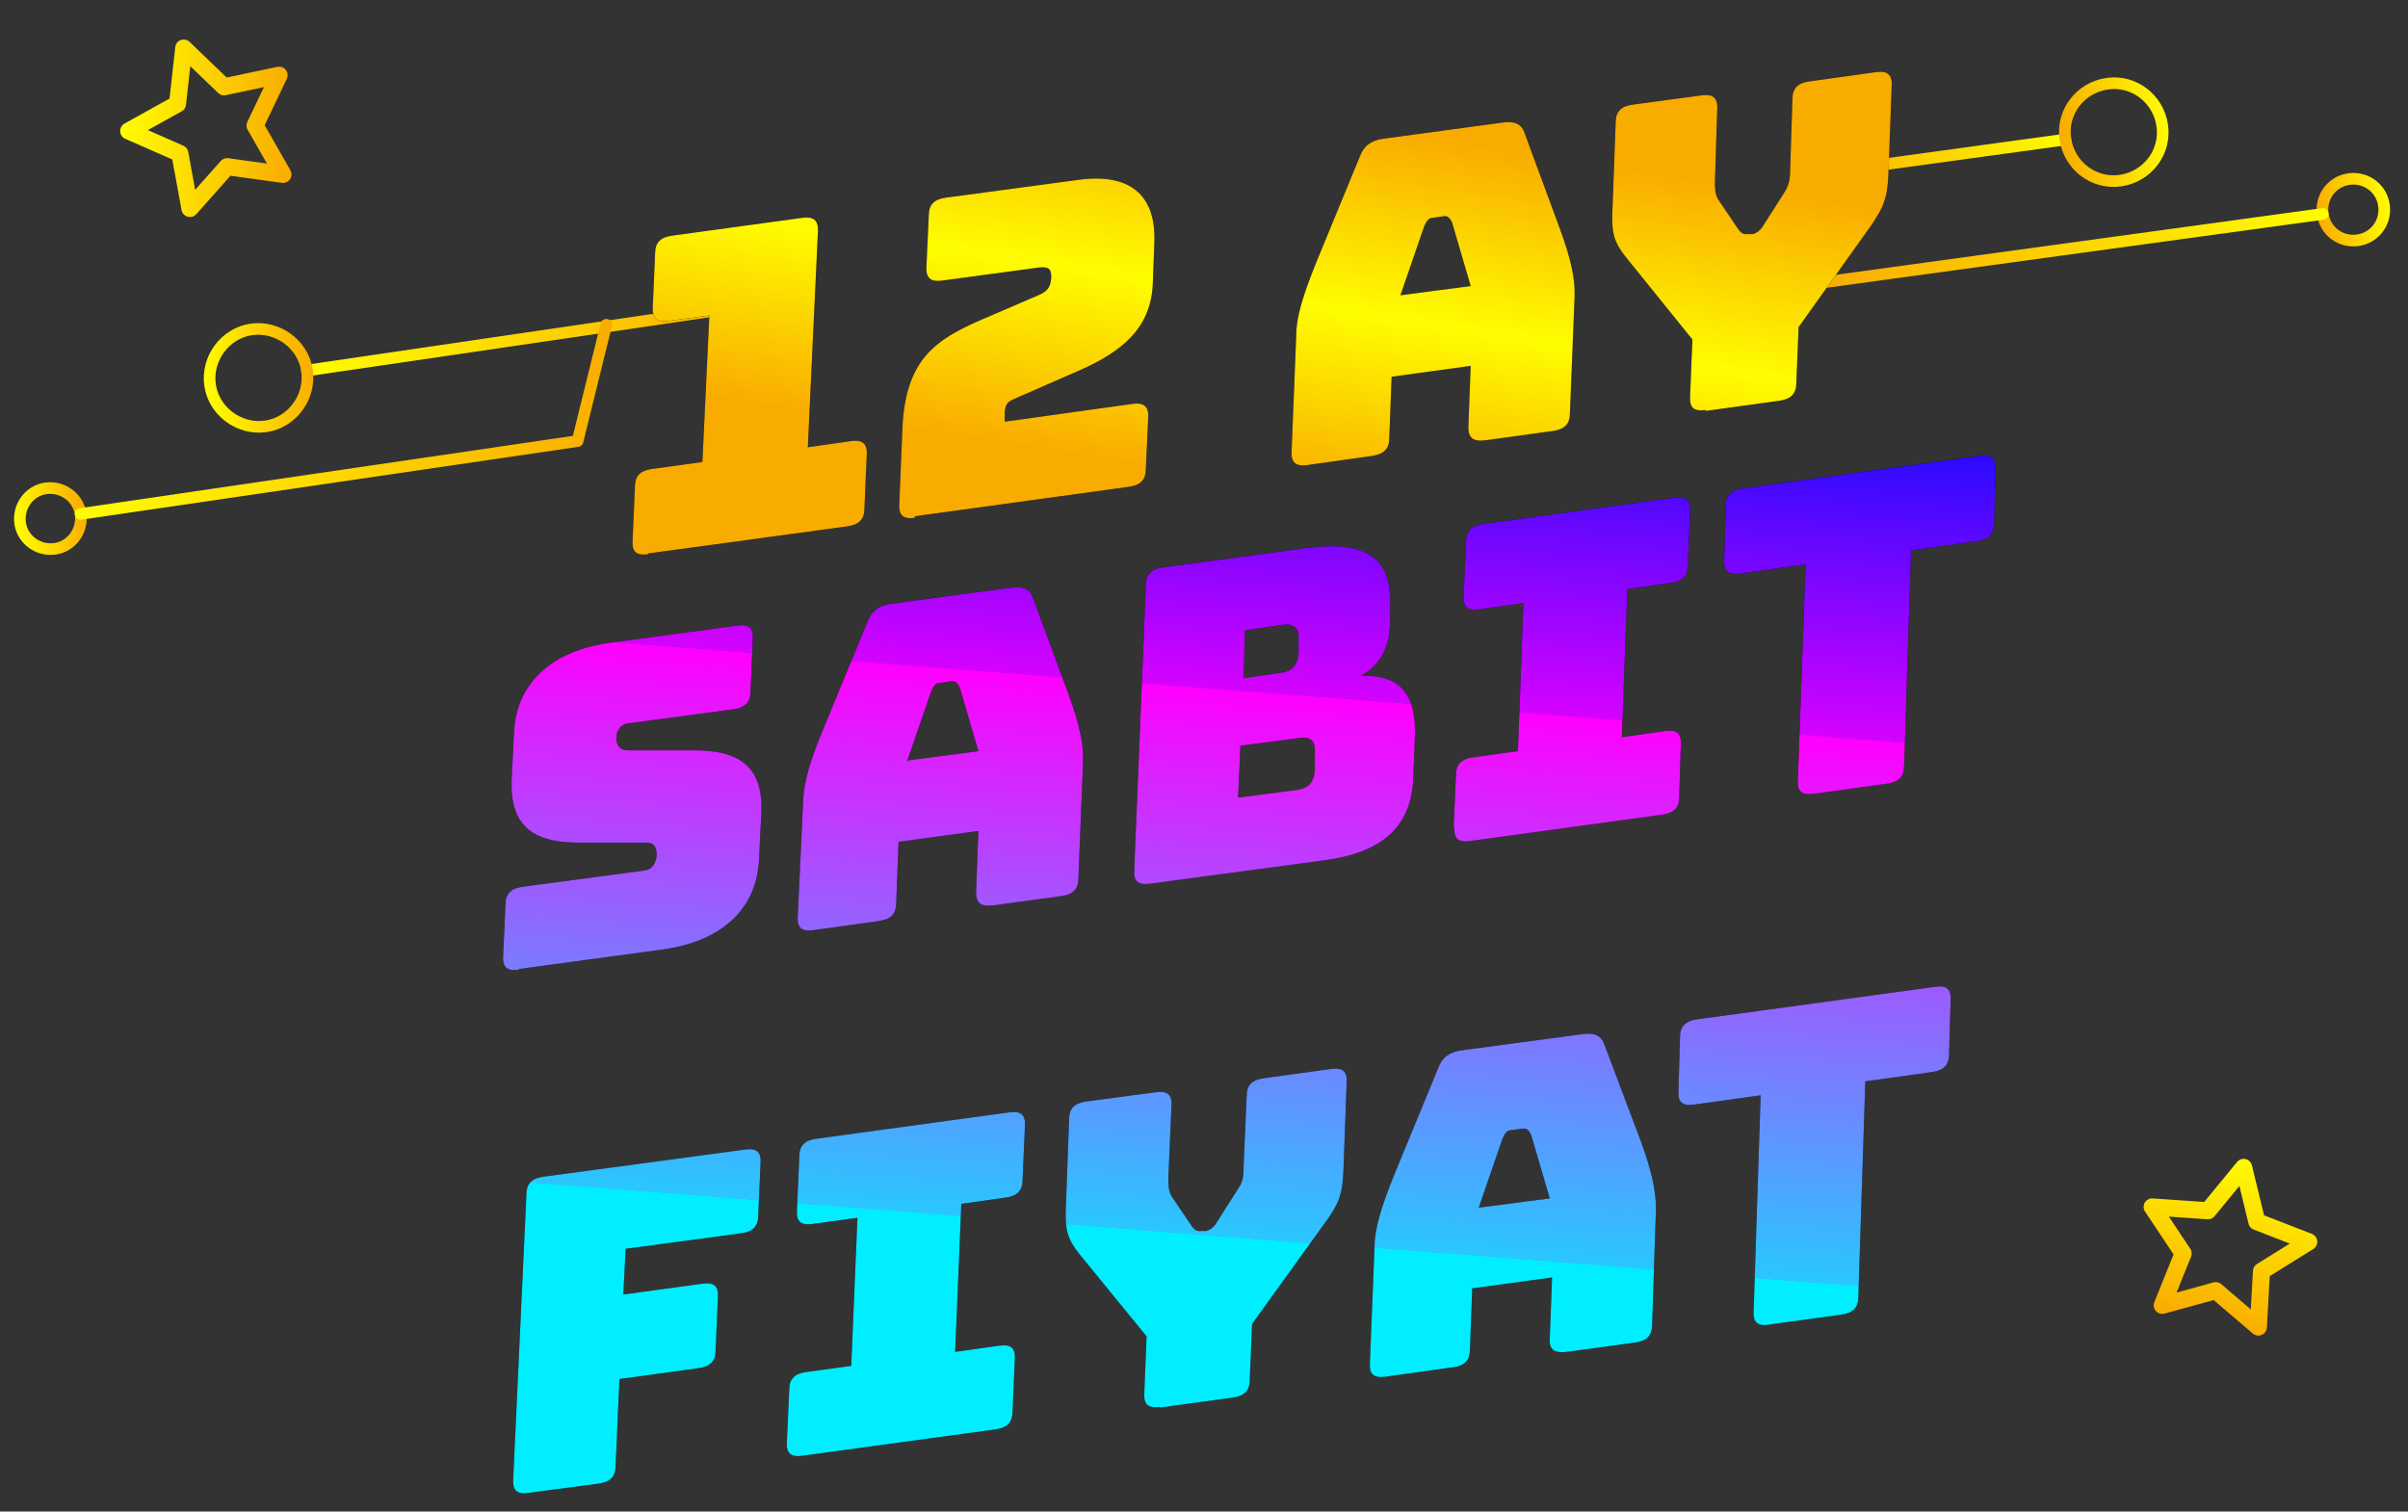
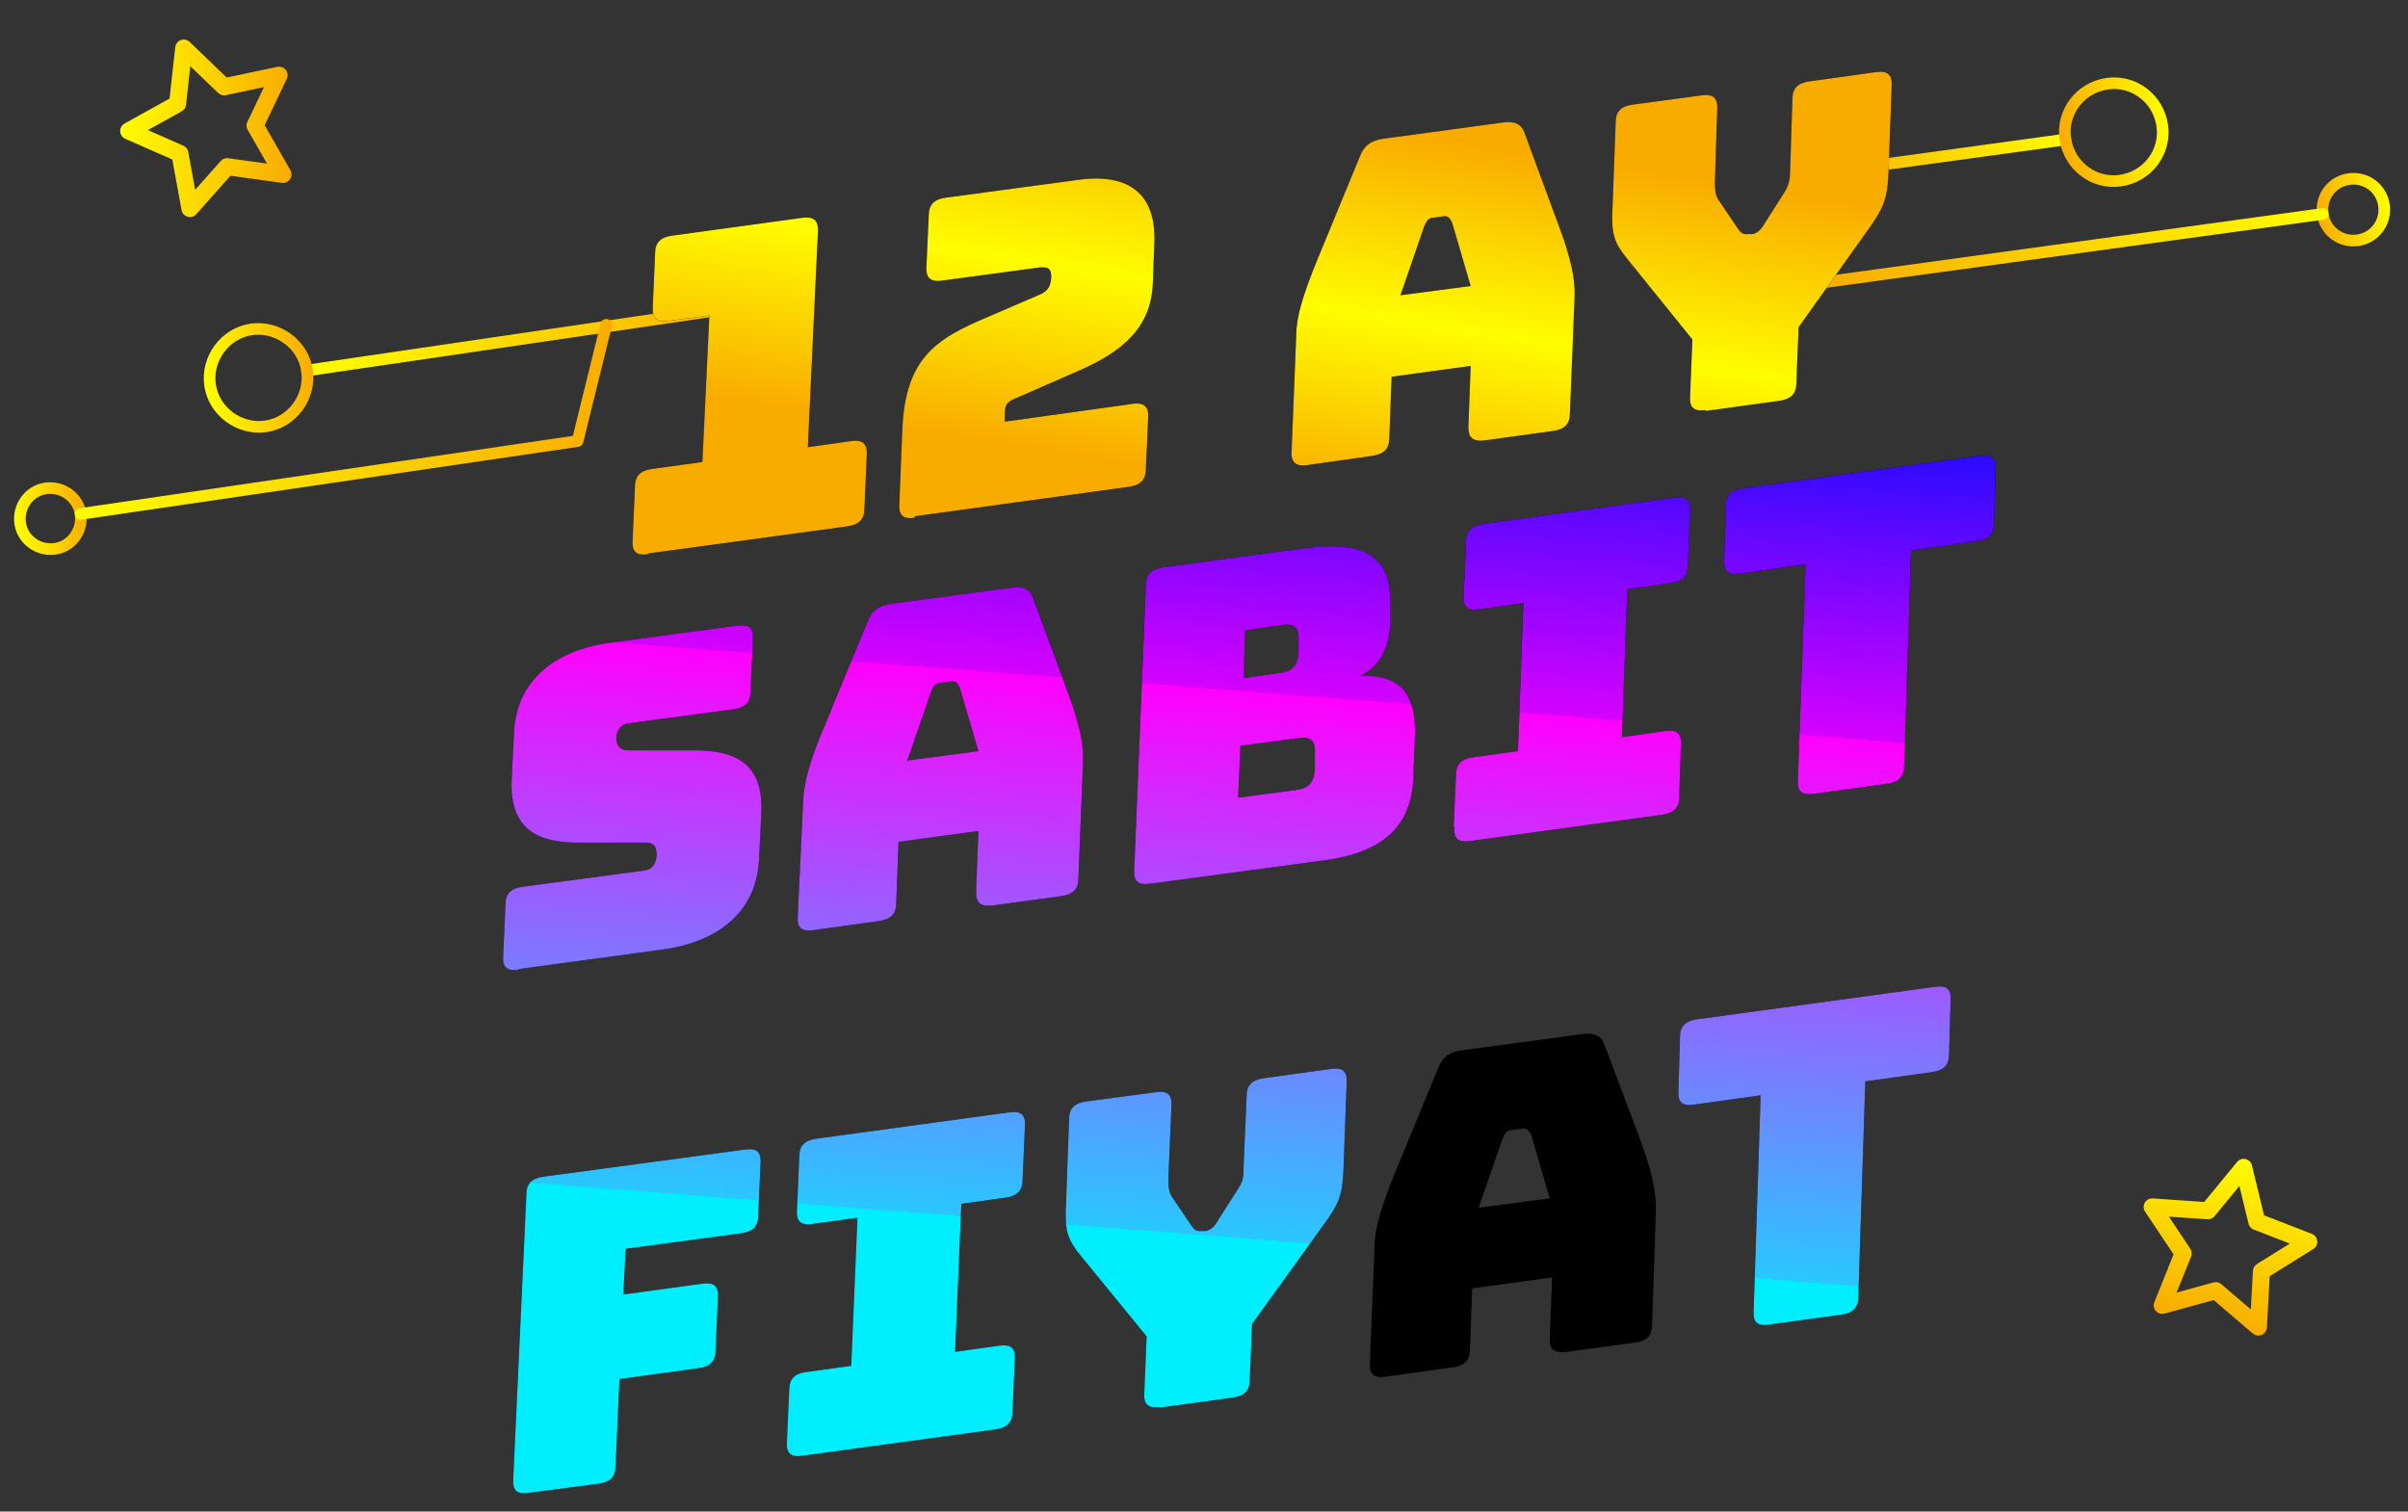
<svg xmlns="http://www.w3.org/2000/svg" version="1.1" viewBox="0 0 310.6 195">
  <rect x="0" y="0" width="310.6" height="195" fill="#333333" stroke="none" />
  <defs>
    <style>
      .st0 {
        fill: url(#Adsız_degrade_21);
      }

      .st1 {
        fill: url(#Adsız_degrade_20);
      }

      .st2 {
        fill: url(#Adsız_degrade_27);
      }

      .st3 {
        fill: url(#Adsız_degrade_17);
      }

      .st4 {
        fill: url(#Adsız_degrade_16);
      }

      .st5 {
        fill: url(#Adsız_degrade_19);
      }

      .st6 {
        fill: url(#Adsız_degrade_18);
      }

      .st7 {
        fill: url(#Adsız_degrade_15);
      }

      .st8 {
        fill: url(#Adsız_degrade_14);
      }

      .st9 {
        fill: url(#Adsız_degrade_25);
      }

      .st10 {
        fill: url(#Adsız_degrade_24);
      }

      .st11 {
        fill: url(#Adsız_degrade_23);
      }

      .st12 {
        fill: url(#Adsız_degrade_22);
      }

      .st13 {
        fill: url(#Adsız_degrade_26);
      }

      .st14 {
        fill: url(#Adsız_degrade_13);
        mix-blend-mode: color-dodge;
      }

      .st14, .st15 {
        isolation: isolate;
      }

      .st16 {
        stroke: url(#Adsız_degrade_11);
      }

      .st16, .st17, .st18, .st19, .st20, .st21, .st22, .st23, .st24, .st25 {
        fill: none;
        stroke-linecap: round;
        stroke-linejoin: round;
      }

      .st16, .st17, .st18, .st21, .st22, .st23, .st24, .st25 {
        stroke-width: 1.5px;
      }

      .st17 {
        stroke: url(#Adsız_degrade_10);
      }

      .st18 {
        stroke: url(#Adsız_degrade_12);
      }

      .st19 {
        stroke: url(#Adsız_degrade);
      }

      .st19, .st20 {
        stroke-width: 2.2px;
      }

      .st20 {
        stroke: url(#Adsız_degrade_2);
      }

      .st21 {
        stroke: url(#Adsız_degrade_9);
      }

      .st22 {
        stroke: url(#Adsız_degrade_8);
      }

      .st23 {
        stroke: url(#Adsız_degrade_5);
      }

      .st24 {
        stroke: url(#Adsız_degrade_6);
      }

      .st25 {
        stroke: url(#Adsız_degrade_7);
      }
    </style>
    <linearGradient id="Adsız_degrade" data-name="Adsız degrade" x1="15.5" y1="144" x2="37.6" y2="144" gradientTransform="translate(0 160.5) scale(1 -1)" gradientUnits="userSpaceOnUse">
      <stop offset="0" stop-color="#fffd00" />
      <stop offset="1" stop-color="#f9ac00" />
    </linearGradient>
    <linearGradient id="Adsız_degrade_2" data-name="Adsız degrade 2" x1="-495.9" y1="1531.7" x2="-473.8" y2="1531.7" gradientTransform="translate(-1317.6 237.5) rotate(104.8) scale(1 -1)" gradientUnits="userSpaceOnUse">
      <stop offset="0" stop-color="#fffd00" />
      <stop offset="1" stop-color="#f9ac00" />
    </linearGradient>
    <linearGradient id="Adsız_degrade_5" data-name="Adsız degrade 5" x1="-41.6" y1="31.5" x2="20.5" y2="31.5" gradientTransform="translate(84.7 72.9) rotate(-8.4) scale(1 -1)" gradientUnits="userSpaceOnUse">
      <stop offset="0" stop-color="#fffd00" />
      <stop offset="1" stop-color="#f9ac00" />
    </linearGradient>
    <linearGradient id="Adsız_degrade_6" data-name="Adsız degrade 6" x1="-54.2" y1="31.5" x2="-40.1" y2="31.5" gradientTransform="translate(84.7 72.9) rotate(-8.4) scale(1 -1)" gradientUnits="userSpaceOnUse">
      <stop offset="0" stop-color="#fffd00" />
      <stop offset="1" stop-color="#f9ac00" />
    </linearGradient>
    <linearGradient id="Adsız_degrade_7" data-name="Adsız degrade 7" x1="-81.1" y1="17.4" x2="-71.7" y2="17.4" gradientTransform="translate(84.7 72.9) rotate(-8.4) scale(1 -1)" gradientUnits="userSpaceOnUse">
      <stop offset="0" stop-color="#fffd00" />
      <stop offset="1" stop-color="#f9ac00" />
    </linearGradient>
    <linearGradient id="Adsız_degrade_8" data-name="Adsız degrade 8" x1="-73.2" y1="24.5" x2="-1" y2="24.5" gradientTransform="translate(84.7 72.9) rotate(-8.4) scale(1 -1)" gradientUnits="userSpaceOnUse">
      <stop offset="0" stop-color="#fffd00" />
      <stop offset="1" stop-color="#f9ac00" />
    </linearGradient>
    <linearGradient id="Adsız_degrade_9" data-name="Adsız degrade 9" x1="-616.8" y1="32.3" x2="-582.2" y2="32.3" gradientTransform="translate(-339.6 133.6) rotate(172.2)" gradientUnits="userSpaceOnUse">
      <stop offset="0" stop-color="#fffd00" />
      <stop offset="1" stop-color="#f9ac00" />
    </linearGradient>
    <linearGradient id="Adsız_degrade_10" data-name="Adsız degrade 10" x1="-629.5" y1="32.4" x2="-615.4" y2="32.4" gradientTransform="translate(-339.6 133.6) rotate(172.2)" gradientUnits="userSpaceOnUse">
      <stop offset="0" stop-color="#fffd00" />
      <stop offset="1" stop-color="#f9ac00" />
    </linearGradient>
    <linearGradient id="Adsız_degrade_11" data-name="Adsız degrade 11" x1="-656.3" y1="18.3" x2="-647" y2="18.3" gradientTransform="translate(-339.6 133.6) rotate(172.2)" gradientUnits="userSpaceOnUse">
      <stop offset="0" stop-color="#fffd00" />
      <stop offset="1" stop-color="#f9ac00" />
    </linearGradient>
    <linearGradient id="Adsız_degrade_12" data-name="Adsız degrade 12" x1="-648.4" y1="18.3" x2="-582.2" y2="18.3" gradientTransform="translate(-339.6 133.6) rotate(172.2)" gradientUnits="userSpaceOnUse">
      <stop offset="0" stop-color="#fffd00" />
      <stop offset="1" stop-color="#f9ac00" />
    </linearGradient>
    <radialGradient id="Adsız_degrade_13" data-name="Adsız degrade 13" cx="-334.8" cy="-288.8" fx="-334.8" fy="-288.8" r="8.4" gradientTransform="translate(5945.7 -744.8) rotate(-6.7) scale(17.5 -.7)" gradientUnits="userSpaceOnUse">
      <stop offset="0" stop-color="#ff26b1" />
      <stop offset="0" stop-color="#ff28b1" />
      <stop offset=".2" stop-color="#ff60c6" stop-opacity=".7" />
      <stop offset=".3" stop-color="#ff90d7" stop-opacity=".5" />
      <stop offset=".5" stop-color="#ffb8e5" stop-opacity=".3" />
      <stop offset=".6" stop-color="#ffd7f0" stop-opacity=".2" />
      <stop offset=".8" stop-color="#ffedf8" stop-opacity="0" />
      <stop offset=".9" stop-color="#fffafd" stop-opacity="0" />
      <stop offset="1" stop-color="#fff" stop-opacity="0" />
    </radialGradient>
    <linearGradient id="Adsız_degrade_14" data-name="Adsız degrade 14" x1="105" y1="155.3" x2="97.6" y2="108.4" gradientTransform="translate(0 160.5) scale(1 -1)" gradientUnits="userSpaceOnUse">
      <stop offset="0" stop-color="#f9ac00" />
      <stop offset=".5" stop-color="#fffd00" />
      <stop offset="1" stop-color="#f9ac00" />
    </linearGradient>
    <linearGradient id="Adsız_degrade_15" data-name="Adsız degrade 15" x1="139.1" y1="149.9" x2="131.7" y2="103" gradientTransform="translate(0 160.5) scale(1 -1)" gradientUnits="userSpaceOnUse">
      <stop offset="0" stop-color="#f9ac00" />
      <stop offset=".5" stop-color="#fffd00" />
      <stop offset="1" stop-color="#f9ac00" />
    </linearGradient>
    <linearGradient id="Adsız_degrade_16" data-name="Adsız degrade 16" x1="189.5" y1="141.9" x2="182.1" y2="95" gradientTransform="translate(0 160.5) scale(1 -1)" gradientUnits="userSpaceOnUse">
      <stop offset="0" stop-color="#f9ac00" />
      <stop offset=".5" stop-color="#fffd00" />
      <stop offset="1" stop-color="#f9ac00" />
    </linearGradient>
    <linearGradient id="Adsız_degrade_17" data-name="Adsız degrade 17" x1="225.3" y1="136.3" x2="217.9" y2="89.4" gradientTransform="translate(0 160.5) scale(1 -1)" gradientUnits="userSpaceOnUse">
      <stop offset="0" stop-color="#f9ac00" />
      <stop offset=".5" stop-color="#fffd00" />
      <stop offset="1" stop-color="#f9ac00" />
    </linearGradient>
    <linearGradient id="Adsız_degrade_18" data-name="Adsız degrade 18" x1="78.2" y1="7.2" x2="87.3" y2="124" gradientTransform="translate(0 160.5) scale(1 -1)" gradientUnits="userSpaceOnUse">
      <stop offset="0" stop-color="#0ef" />
      <stop offset="0" stop-color="#29c7ff" />
      <stop offset=".3" stop-color="#9166ff" />
      <stop offset=".6" stop-color="#f0f" />
      <stop offset=".6" stop-color="#d502ff" />
      <stop offset=".8" stop-color="#6d07ff" />
      <stop offset="1" stop-color="#000dff" />
    </linearGradient>
    <linearGradient id="Adsız_degrade_19" data-name="Adsız degrade 19" x1="117.6" y1="4.1" x2="126.7" y2="120.9" gradientTransform="translate(0 160.5) scale(1 -1)" gradientUnits="userSpaceOnUse">
      <stop offset="0" stop-color="#0ef" />
      <stop offset="0" stop-color="#29c7ff" />
      <stop offset=".3" stop-color="#9166ff" />
      <stop offset=".6" stop-color="#f0f" />
      <stop offset=".6" stop-color="#d502ff" />
      <stop offset=".8" stop-color="#6d07ff" />
      <stop offset="1" stop-color="#000dff" />
    </linearGradient>
    <linearGradient id="Adsız_degrade_20" data-name="Adsız degrade 20" x1="159.5" y1=".9" x2="168.6" y2="117.7" gradientTransform="translate(0 160.5) scale(1 -1)" gradientUnits="userSpaceOnUse">
      <stop offset="0" stop-color="#0ef" />
      <stop offset="0" stop-color="#29c7ff" />
      <stop offset=".3" stop-color="#9166ff" />
      <stop offset=".6" stop-color="#f0f" />
      <stop offset=".6" stop-color="#d502ff" />
      <stop offset=".8" stop-color="#6d07ff" />
      <stop offset="1" stop-color="#000dff" />
    </linearGradient>
    <linearGradient id="Adsız_degrade_21" data-name="Adsız degrade 21" x1="197" y1="-2" x2="206.1" y2="114.8" gradientTransform="translate(0 160.5) scale(1 -1)" gradientUnits="userSpaceOnUse">
      <stop offset="0" stop-color="#0ef" />
      <stop offset="0" stop-color="#29c7ff" />
      <stop offset=".3" stop-color="#9166ff" />
      <stop offset=".6" stop-color="#f0f" />
      <stop offset=".6" stop-color="#d502ff" />
      <stop offset=".8" stop-color="#6d07ff" />
      <stop offset="1" stop-color="#000dff" />
    </linearGradient>
    <linearGradient id="Adsız_degrade_22" data-name="Adsız degrade 22" x1="232.2" y1="-4.8" x2="241.3" y2="112" gradientTransform="translate(0 160.5) scale(1 -1)" gradientUnits="userSpaceOnUse">
      <stop offset="0" stop-color="#0ef" />
      <stop offset="0" stop-color="#29c7ff" />
      <stop offset=".3" stop-color="#9166ff" />
      <stop offset=".6" stop-color="#f0f" />
      <stop offset=".6" stop-color="#d502ff" />
      <stop offset=".8" stop-color="#6d07ff" />
      <stop offset="1" stop-color="#000dff" />
    </linearGradient>
    <linearGradient id="Adsız_degrade_23" data-name="Adsız degrade 23" x1="83" y1="6.8" x2="92.1" y2="123.6" gradientTransform="translate(0 160.5) scale(1 -1)" gradientUnits="userSpaceOnUse">
      <stop offset="0" stop-color="#0ef" />
      <stop offset="0" stop-color="#29c7ff" />
      <stop offset=".3" stop-color="#9166ff" />
      <stop offset=".6" stop-color="#f0f" />
      <stop offset=".6" stop-color="#d502ff" />
      <stop offset=".8" stop-color="#6d07ff" />
      <stop offset="1" stop-color="#000dff" />
    </linearGradient>
    <linearGradient id="Adsız_degrade_24" data-name="Adsız degrade 24" x1="117.6" y1="4.1" x2="126.7" y2="120.9" gradientTransform="translate(0 160.5) scale(1 -1)" gradientUnits="userSpaceOnUse">
      <stop offset="0" stop-color="#0ef" />
      <stop offset="0" stop-color="#29c7ff" />
      <stop offset=".3" stop-color="#9166ff" />
      <stop offset=".6" stop-color="#f0f" />
      <stop offset=".6" stop-color="#d502ff" />
      <stop offset=".8" stop-color="#6d07ff" />
      <stop offset="1" stop-color="#000dff" />
    </linearGradient>
    <linearGradient id="Adsız_degrade_25" data-name="Adsız degrade 25" x1="154.7" y1="1.2" x2="163.8" y2="118" gradientTransform="translate(0 160.5) scale(1 -1)" gradientUnits="userSpaceOnUse">
      <stop offset="0" stop-color="#0ef" />
      <stop offset="0" stop-color="#29c7ff" />
      <stop offset=".3" stop-color="#9166ff" />
      <stop offset=".6" stop-color="#f0f" />
      <stop offset=".6" stop-color="#d502ff" />
      <stop offset=".8" stop-color="#6d07ff" />
      <stop offset="1" stop-color="#000dff" />
    </linearGradient>
    <linearGradient id="Adsız_degrade_26" data-name="Adsız degrade 26" x1="195.5" y1="-1.9" x2="204.6" y2="114.9" gradientTransform="translate(0 160.5) scale(1 -1)" gradientUnits="userSpaceOnUse">
      <stop offset="0" stop-color="#0ef" />
      <stop offset="0" stop-color="#29c7ff" />
      <stop offset=".3" stop-color="#9166ff" />
      <stop offset=".6" stop-color="#f0f" />
      <stop offset=".6" stop-color="#d502ff" />
      <stop offset=".8" stop-color="#6d07ff" />
      <stop offset="1" stop-color="#000dff" />
    </linearGradient>
    <linearGradient id="Adsız_degrade_27" data-name="Adsız degrade 27" x1="231.7" y1="-4.8" x2="240.8" y2="112" gradientTransform="translate(0 160.5) scale(1 -1)" gradientUnits="userSpaceOnUse">
      <stop offset="0" stop-color="#0ef" />
      <stop offset="0" stop-color="#29c7ff" />
      <stop offset=".3" stop-color="#9166ff" />
      <stop offset=".6" stop-color="#f0f" />
      <stop offset=".6" stop-color="#d502ff" />
      <stop offset=".8" stop-color="#6d07ff" />
      <stop offset="1" stop-color="#000dff" />
    </linearGradient>
  </defs>
  <g class="st15">
    <g id="katman_1">
      <g id="katman_11" data-name="katman_1">
        <polygon class="st19" points="36.5 22.5 29.3 21.5 24.5 26.9 23.2 19.8 16.6 16.9 22.9 13.4 23.7 6.2 28.9 11.2 36 9.7 32.9 16.2 36.5 22.5" />
        <polygon class="st20" points="278.9 168.4 281.6 161.7 277.6 155.7 284.8 156.2 289.4 150.6 291.1 157.6 297.8 160.2 291.7 164 291.3 171.2 285.8 166.5 278.9 168.4" />
        <g>
          <g>
            <line class="st23" x1="99.5" y1="39" x2="39.6" y2="47.8" />
            <path class="st24" d="M32.4,42.5c3.4-.5,6.7,1.9,7.2,5.3.5,3.4-1.9,6.7-5.3,7.2s-6.7-1.9-7.2-5.3,1.9-6.7,5.3-7.2Z" />
            <path class="st25" d="M5.9,63c2.2-.3,4.2,1.2,4.5,3.3.3,2.2-1.2,4.2-3.3,4.5-2.2.3-4.2-1.2-4.5-3.3-.3-2.2,1.2-4.2,3.3-4.5Z" />
          </g>
          <polyline class="st22" points="78.2 41.9 74.5 56.9 10.4 66.3" />
        </g>
        <g>
          <g>
            <line class="st21" x1="233.6" y1="22.5" x2="266.4" y2="18" />
            <path class="st17" d="M271.8,10.8c-3.5.5-5.9,3.7-5.4,7.1.5,3.5,3.7,5.9,7.1,5.4,3.5-.5,5.9-3.7,5.4-7.1-.5-3.5-3.7-5.9-7.1-5.4Z" />
            <path class="st16" d="M303,23.1c-2.2.3-3.7,2.3-3.4,4.5.3,2.2,2.3,3.7,4.5,3.4s3.7-2.3,3.4-4.5c-.3-2.2-2.3-3.7-4.5-3.4Z" />
          </g>
          <line class="st18" x1="235.4" y1="36.4" x2="299.6" y2="27.6" />
        </g>
        <path class="st14" d="M297.2,108.4c.4,3-64.7,13.1-145.3,22.5-80.6,9.4-146.2,14.6-146.6,11.6-.4-3,64.7-13.1,145.3-22.5s146.2-14.6,146.6-11.6Z" />
        <g>
          <g>
            <g>
              <path d="M83.6,71.5c-1.5.2-2.1-.3-2-1.8l.3-6.9c0-1.4.7-2.1,2.2-2.3l6.5-.9.9-18.9-5.3.7c-1.4.2-2.1-.3-2-1.8l.3-6.9c0-1.4.7-2.1,2.2-2.3l16.8-2.3c1.4-.2,2.1.3,2,1.8l-1.3,27.8,5.6-.8c1.4-.2,2.1.3,2,1.8l-.3,6.9c0,1.4-.7,2.1-2.2,2.3l-25.7,3.5h0Z" />
              <path d="M118,66.8c-1.5.2-2.1-.3-2-1.8l.4-9.8c.4-8.8,4.3-11.3,9.6-13.7l7.9-3.4c1.2-.5,1.6-1,1.7-2.3,0-1.1-.3-1.4-1.5-1.3l-12.6,1.7c-1.4.2-2.1-.3-2-1.8l.3-6.6c0-1.4.7-2.1,2.2-2.3l17.1-2.3c6.6-.9,10,1.9,9.8,8l-.2,5.3c-.2,5.7-3.8,8.8-9.5,11.3l-8,3.5c-1.2.5-1.5.7-1.6,1.9v1.2l16.5-2.3c1.4-.2,2.1.3,2,1.8l-.3,6.6c0,1.4-.7,2.1-2.2,2.3l-27.6,3.8v.2Z" />
              <path d="M177.1,58.8l-8.5,1.2c-1.4.2-2.1-.3-2-1.8l.6-15c0-2.3.9-5.2,2.6-9.4l5.6-13.6c.5-1.4,1.5-2.1,3-2.3l15.5-2.1c1.5-.2,2.4.2,2.8,1.5l4.5,12.2c1.4,3.8,2,6.5,1.9,8.8l-.6,15c0,1.4-.7,2.1-2.2,2.3l-8.7,1.2c-1.6.2-2.2-.3-2.2-1.7l.3-7.9-10.2,1.4-.3,7.9c0,1.4-.7,2.1-2.2,2.3h0ZM180.6,38.1l9.1-1.2-2.4-8.2c-.3-.6-.6-.9-1.1-.8l-1.4.2c-.5,0-.8.4-1.1,1.1l-3.1,9h0Z" />
-               <path d="M220,52.9c-1.5.2-2.1-.3-2-1.8l.3-7.3-8.4-10.4c-1.7-2.1-2.1-3.2-1.9-6.7l.4-10.9c0-1.4.7-2.1,2.2-2.3l8.9-1.2c1.4-.2,2.1.3,2,1.8l-.3,9.3c0,.8,0,1.6.4,2.3l2.5,3.7c.4.6.7.9,1.4.8h.6c.6-.2,1-.5,1.4-1.2l2.8-4.4c.5-.9.6-1.7.6-2.5l.3-9.3c0-1.4.7-2.1,2.2-2.3l8.6-1.2c1.4-.2,2.1.3,2,1.8l-.4,10.9c-.1,3.5-.6,4.7-2.4,7.3l-9.2,12.9-.3,7.2c0,1.4-.7,2.1-2.2,2.3l-9.4,1.3h-.1Z" />
+               <path d="M220,52.9c-1.5.2-2.1-.3-2-1.8l.3-7.3-8.4-10.4c-1.7-2.1-2.1-3.2-1.9-6.7l.4-10.9c0-1.4.7-2.1,2.2-2.3l8.9-1.2c1.4-.2,2.1.3,2,1.8l-.3,9.3c0,.8,0,1.6.4,2.3l2.5,3.7c.4.6.7.9,1.4.8h.6c.6-.2,1-.5,1.4-1.2l2.8-4.4c.5-.9.6-1.7.6-2.5l.3-9.3c0-1.4.7-2.1,2.2-2.3l8.6-1.2c1.4-.2,2.1.3,2,1.8l-.4,10.9c-.1,3.5-.6,4.7-2.4,7.3l-9.2,12.9-.3,7.2l-9.4,1.3h-.1Z" />
            </g>
            <g>
              <path class="st8" d="M83.6,71.5c-1.5.2-2.1-.3-2-1.8l.3-6.9c0-1.4.7-2.1,2.2-2.3l6.5-.9.9-18.9-5.3.7c-1.4.2-2.1-.3-2-1.8l.3-6.9c0-1.4.7-2.1,2.2-2.3l16.8-2.3c1.4-.2,2.1.3,2,1.8l-1.3,27.8,5.6-.8c1.4-.2,2.1.3,2,1.8l-.3,6.9c0,1.4-.7,2.1-2.2,2.3l-25.7,3.5h0Z" />
              <path class="st7" d="M118,66.8c-1.5.2-2.1-.3-2-1.8l.4-9.8c.4-8.8,4.3-11.3,9.6-13.7l7.9-3.4c1.2-.5,1.6-1,1.7-2.3,0-1.1-.3-1.4-1.5-1.3l-12.6,1.7c-1.4.2-2.1-.3-2-1.8l.3-6.6c0-1.4.7-2.1,2.2-2.3l17.1-2.3c6.6-.9,10,1.9,9.8,8l-.2,5.3c-.2,5.7-3.8,8.8-9.5,11.3l-8,3.5c-1.2.5-1.5.7-1.6,1.9v1.2l16.5-2.3c1.4-.2,2.1.3,2,1.8l-.3,6.6c0,1.4-.7,2.1-2.2,2.3l-27.6,3.8v.2Z" />
              <path class="st4" d="M177.1,58.8l-8.5,1.2c-1.4.2-2.1-.3-2-1.8l.6-15c0-2.3.9-5.2,2.6-9.4l5.6-13.6c.5-1.4,1.5-2.1,3-2.3l15.5-2.1c1.5-.2,2.4.2,2.8,1.5l4.5,12.2c1.4,3.8,2,6.5,1.9,8.8l-.6,15c0,1.4-.7,2.1-2.2,2.3l-8.7,1.2c-1.6.2-2.2-.3-2.2-1.7l.3-7.9-10.2,1.4-.3,7.9c0,1.4-.7,2.1-2.2,2.3h0ZM180.6,38.1l9.1-1.2-2.4-8.2c-.3-.6-.6-.9-1.1-.8l-1.4.2c-.5,0-.8.4-1.1,1.1l-3.1,9h0Z" />
              <path class="st3" d="M220,52.9c-1.5.2-2.1-.3-2-1.8l.3-7.3-8.4-10.4c-1.7-2.1-2.1-3.2-1.9-6.7l.4-10.9c0-1.4.7-2.1,2.2-2.3l8.9-1.2c1.4-.2,2.1.3,2,1.8l-.3,9.3c0,.8,0,1.6.4,2.3l2.5,3.7c.4.6.7.9,1.4.8h.6c.6-.2,1-.5,1.4-1.2l2.8-4.4c.5-.9.6-1.7.6-2.5l.3-9.3c0-1.4.7-2.1,2.2-2.3l8.6-1.2c1.4-.2,2.1.3,2,1.8l-.4,10.9c-.1,3.5-.6,4.7-2.4,7.3l-9.2,12.9-.3,7.2c0,1.4-.7,2.1-2.2,2.3l-9.4,1.3h-.1Z" />
            </g>
          </g>
          <g>
            <g>
              <path d="M66.9,125.1c-1.5.2-2.1-.3-2-1.8l.3-6.6c0-1.4.7-2.1,2.2-2.3l15.7-2.1c1-.1,1.5-.9,1.6-1.9,0-1.3-.4-1.7-1.4-1.7h-8.7c-5.4,0-8.9-1.8-8.6-8.2l.3-6c.3-6.5,5-10.6,12.5-11.6l16.3-2.2c1.5-.2,2.1.3,2,1.8l-.3,6.7c0,1.4-.7,2.1-2.2,2.3l-13.5,1.8c-1,.1-1.6.9-1.6,1.9s.5,1.6,1.5,1.6h8.6c5.4,0,8.9,1.8,8.6,8.1l-.3,6c-.3,6.5-5,10.6-12.5,11.6l-18.4,2.5h-.1Z" />
              <path d="M113.5,118.8l-8.6,1.2c-1.5.2-2.1-.3-2-1.8l.7-15c.1-2.3.9-5.2,2.7-9.4l5.6-13.6c.5-1.4,1.5-2.1,3-2.3l15.6-2.1c1.5-.2,2.4.2,2.8,1.5l4.5,12.2c1.4,3.8,2,6.5,1.9,8.8l-.6,15c0,1.4-.7,2.1-2.2,2.3l-8.8,1.2c-1.6.2-2.2-.3-2.2-1.7l.3-7.9-10.3,1.4-.3,7.9c0,1.4-.7,2.1-2.2,2.3h.1ZM117.1,98.1l9.1-1.2-2.4-8.2c-.3-.6-.6-.9-1.1-.8l-1.5.2c-.5,0-.8.4-1.1,1.1l-3.1,9h.1Z" />
              <path d="M148.3,114c-1.5.2-2.1-.3-2-1.8l1.5-36.7c0-1.4.7-2.1,2.2-2.3l18.5-2.5c7.6-1,11,1.2,10.8,7.2v2.7c-.2,3.2-1.4,5.3-3.8,6.6,5-.2,7.2,2.2,7,7.8l-.2,5.2c-.2,6.4-3.9,9.8-11.6,10.8l-22.3,3h0ZM160.3,87.5l4.9-.7c1.5-.2,2.2-1,2.3-2.6v-1.6c.1-1.5-.5-2.2-2-2l-4.9.7-.2,6.1h-.1ZM159.7,102.9l7.6-1c1.5-.2,2.2-1,2.3-2.6v-2.2c.1-1.5-.5-2.1-2-1.9l-7.6,1-.3,6.7Z" />
              <path d="M187.5,106.7l.3-6.7c0-1.4.7-2.1,2.2-2.3l5.8-.8.7-19.1-5.7.8c-1.5.2-2.1-.3-2-1.8l.3-6.9c0-1.4.7-2.1,2.2-2.3l24.7-3.4c1.4-.2,2.1.3,2,1.8l-.3,6.9c0,1.4-.7,2.1-2.2,2.3l-5.6.8-.7,19.1,5.6-.8c1.5-.2,2.1.3,2,1.8l-.2,6.7c0,1.4-.7,2.1-2.2,2.3l-24.8,3.4c-1.5.2-2.1-.3-2-1.8h0Z" />
              <path d="M233.9,102.4c-1.5.2-2.1-.3-2-1.8l1-27.8-8.5,1.2c-1.4.2-2.1-.3-2-1.8l.2-6.9c0-1.4.7-2.1,2.2-2.3l30.6-4.2c1.4-.2,2.1.3,2,1.8l-.2,6.9c0,1.4-.7,2.1-2.2,2.3l-8.5,1.2-.9,27.8c0,1.4-.7,2.1-2.2,2.3l-9.4,1.3h-.1Z" />
              <path d="M68.2,192.6c-1.5.2-2.1-.3-2-1.8l1.7-36.7c0-1.4.7-2.1,2.2-2.3l26-3.5c1.5-.2,2.1.3,2,1.8l-.3,6.7c0,1.4-.7,2.1-2.2,2.3l-14.9,2-.3,5.9,10.2-1.4c1.5-.2,2.1.3,2,1.8l-.3,6.8c0,1.4-.7,2.1-2.2,2.3l-10.2,1.4-.5,11.2c0,1.4-.7,2.1-2.2,2.3l-9.1,1.2h.1Z" />
              <path d="M101.5,186l.3-6.7c0-1.4.7-2.1,2.2-2.3l5.8-.8.8-19.1-5.8.8c-1.5.2-2.1-.3-2-1.8l.3-6.9c0-1.4.7-2.1,2.2-2.3l24.9-3.4c1.5-.2,2.1.3,2,1.8l-.3,6.9c0,1.4-.7,2.1-2.2,2.3l-5.7.8-.8,19.1,5.7-.8c1.5-.2,2.1.3,2,1.8l-.3,6.7c0,1.4-.7,2.1-2.2,2.3l-24.9,3.4c-1.5.2-2.1-.3-2-1.8Z" />
              <path d="M149.6,181.5c-1.5.2-2.1-.3-2-1.8l.3-7.3-8.5-10.4c-1.7-2.1-2.1-3.2-1.9-6.7l.4-10.9c0-1.4.7-2.1,2.2-2.3l9-1.2c1.5-.2,2.1.3,2,1.8l-.4,9.3c0,.8,0,1.6.4,2.3l2.5,3.7c.4.6.7.9,1.4.8h.6c.6-.2,1-.5,1.4-1.2l2.8-4.4c.6-.9.6-1.7.6-2.5l.4-9.3c0-1.4.7-2.1,2.2-2.3l8.7-1.2c1.5-.2,2.1.3,2,1.8l-.4,10.9c-.1,3.5-.6,4.7-2.5,7.3l-9.3,12.9-.3,7.2c0,1.4-.7,2.1-2.2,2.3l-9.5,1.3h.1Z" />
              <path d="M187.3,176.4l-8.6,1.2c-1.5.2-2.1-.3-2-1.8l.6-15c0-2.3.9-5.2,2.6-9.4l5.6-13.6c.5-1.4,1.5-2.1,3-2.3l15.7-2.1c1.5-.2,2.4.2,2.8,1.5l4.6,12.2c1.4,3.8,2,6.5,2,8.8l-.5,15c0,1.4-.7,2.1-2.2,2.3l-8.8,1.2c-1.6.2-2.3-.3-2.2-1.7l.3-7.9-10.3,1.4-.3,7.9c0,1.4-.7,2.1-2.2,2.3h-.1ZM190.7,155.8l9.2-1.2-2.4-8.2c-.3-.6-.6-.9-1.1-.8l-1.5.2c-.5,0-.8.4-1.1,1.1l-3.1,9h0Z" />
              <path d="M228.2,170.9c-1.5.2-2.1-.3-2-1.8l.9-27.8-8.6,1.2c-1.5.2-2.1-.3-2-1.8l.2-6.9c0-1.4.7-2.1,2.2-2.3l30.7-4.2c1.5-.2,2.1.3,2,1.8l-.2,6.9c0,1.4-.7,2.1-2.2,2.3l-8.6,1.2-.9,27.8c0,1.4-.7,2.1-2.2,2.3l-9.5,1.3h.2Z" />
            </g>
            <g>
              <path class="st6" d="M66.9,125.1c-1.5.2-2.1-.3-2-1.8l.3-6.6c0-1.4.7-2.1,2.2-2.3l15.7-2.1c1-.1,1.5-.9,1.6-1.9,0-1.3-.4-1.7-1.4-1.7h-8.7c-5.4,0-8.9-1.8-8.6-8.2l.3-6c.3-6.5,5-10.6,12.5-11.6l16.3-2.2c1.5-.2,2.1.3,2,1.8l-.3,6.7c0,1.4-.7,2.1-2.2,2.3l-13.5,1.8c-1,.1-1.6.9-1.6,1.9s.5,1.6,1.5,1.6h8.6c5.4,0,8.9,1.8,8.6,8.1l-.3,6c-.3,6.5-5,10.6-12.5,11.6l-18.4,2.5h-.1Z" />
              <path class="st5" d="M113.5,118.8l-8.6,1.2c-1.5.2-2.1-.3-2-1.8l.7-15c.1-2.3.9-5.2,2.7-9.4l5.6-13.6c.5-1.4,1.5-2.1,3-2.3l15.6-2.1c1.5-.2,2.4.2,2.8,1.5l4.5,12.2c1.4,3.8,2,6.5,1.9,8.8l-.6,15c0,1.4-.7,2.1-2.2,2.3l-8.8,1.2c-1.6.2-2.2-.3-2.2-1.7l.3-7.9-10.3,1.4-.3,7.9c0,1.4-.7,2.1-2.2,2.3h.1ZM117.1,98.1l9.1-1.2-2.4-8.2c-.3-.6-.6-.9-1.1-.8l-1.5.2c-.5,0-.8.4-1.1,1.1l-3.1,9h.1Z" />
              <path class="st1" d="M148.3,114c-1.5.2-2.1-.3-2-1.8l1.5-36.7c0-1.4.7-2.1,2.2-2.3l18.5-2.5c7.6-1,11,1.2,10.8,7.2v2.7c-.2,3.2-1.4,5.3-3.8,6.6,5-.2,7.2,2.2,7,7.8l-.2,5.2c-.2,6.4-3.9,9.8-11.6,10.8l-22.3,3h0ZM160.3,87.5l4.9-.7c1.5-.2,2.2-1,2.3-2.6v-1.6c.1-1.5-.5-2.2-2-2l-4.9.7-.2,6.1h-.1ZM159.7,102.9l7.6-1c1.5-.2,2.2-1,2.3-2.6v-2.2c.1-1.5-.5-2.1-2-1.9l-7.6,1-.3,6.7Z" />
              <path class="st0" d="M187.5,106.7l.3-6.7c0-1.4.7-2.1,2.2-2.3l5.8-.8.7-19.1-5.7.8c-1.5.2-2.1-.3-2-1.8l.3-6.9c0-1.4.7-2.1,2.2-2.3l24.7-3.4c1.4-.2,2.1.3,2,1.8l-.3,6.9c0,1.4-.7,2.1-2.2,2.3l-5.6.8-.7,19.1,5.6-.8c1.5-.2,2.1.3,2,1.8l-.2,6.7c0,1.4-.7,2.1-2.2,2.3l-24.8,3.4c-1.5.2-2.1-.3-2-1.8h0Z" />
              <path class="st12" d="M233.9,102.4c-1.5.2-2.1-.3-2-1.8l1-27.8-8.5,1.2c-1.4.2-2.1-.3-2-1.8l.2-6.9c0-1.4.7-2.1,2.2-2.3l30.6-4.2c1.4-.2,2.1.3,2,1.8l-.2,6.9c0,1.4-.7,2.1-2.2,2.3l-8.5,1.2-.9,27.8c0,1.4-.7,2.1-2.2,2.3l-9.4,1.3h-.1Z" />
              <path class="st11" d="M68.2,192.6c-1.5.2-2.1-.3-2-1.8l1.7-36.7c0-1.4.7-2.1,2.2-2.3l26-3.5c1.5-.2,2.1.3,2,1.8l-.3,6.7c0,1.4-.7,2.1-2.2,2.3l-14.9,2-.3,5.9,10.2-1.4c1.5-.2,2.1.3,2,1.8l-.3,6.8c0,1.4-.7,2.1-2.2,2.3l-10.2,1.4-.5,11.2c0,1.4-.7,2.1-2.2,2.3l-9.1,1.2h.1Z" />
              <path class="st10" d="M101.5,186l.3-6.7c0-1.4.7-2.1,2.2-2.3l5.8-.8.8-19.1-5.8.8c-1.5.2-2.1-.3-2-1.8l.3-6.9c0-1.4.7-2.1,2.2-2.3l24.9-3.4c1.5-.2,2.1.3,2,1.8l-.3,6.9c0,1.4-.7,2.1-2.2,2.3l-5.7.8-.8,19.1,5.7-.8c1.5-.2,2.1.3,2,1.8l-.3,6.7c0,1.4-.7,2.1-2.2,2.3l-24.9,3.4c-1.5.2-2.1-.3-2-1.8Z" />
              <path class="st9" d="M149.6,181.5c-1.5.2-2.1-.3-2-1.8l.3-7.3-8.5-10.4c-1.7-2.1-2.1-3.2-1.9-6.7l.4-10.9c0-1.4.7-2.1,2.2-2.3l9-1.2c1.5-.2,2.1.3,2,1.8l-.4,9.3c0,.8,0,1.6.4,2.3l2.5,3.7c.4.6.7.9,1.4.8h.6c.6-.2,1-.5,1.4-1.2l2.8-4.4c.6-.9.6-1.7.6-2.5l.4-9.3c0-1.4.7-2.1,2.2-2.3l8.7-1.2c1.5-.2,2.1.3,2,1.8l-.4,10.9c-.1,3.5-.6,4.7-2.5,7.3l-9.3,12.9-.3,7.2c0,1.4-.7,2.1-2.2,2.3l-9.5,1.3h.1Z" />
-               <path class="st13" d="M187.3,176.4l-8.6,1.2c-1.5.2-2.1-.3-2-1.8l.6-15c0-2.3.9-5.2,2.6-9.4l5.6-13.6c.5-1.4,1.5-2.1,3-2.3l15.7-2.1c1.5-.2,2.4.2,2.8,1.5l4.6,12.2c1.4,3.8,2,6.5,2,8.8l-.5,15c0,1.4-.7,2.1-2.2,2.3l-8.8,1.2c-1.6.2-2.3-.3-2.2-1.7l.3-7.9-10.3,1.4-.3,7.9c0,1.4-.7,2.1-2.2,2.3h-.1ZM190.7,155.8l9.2-1.2-2.4-8.2c-.3-.6-.6-.9-1.1-.8l-1.5.2c-.5,0-.8.4-1.1,1.1l-3.1,9h0Z" />
              <path class="st2" d="M228.2,170.9c-1.5.2-2.1-.3-2-1.8l.9-27.8-8.6,1.2c-1.5.2-2.1-.3-2-1.8l.2-6.9c0-1.4.7-2.1,2.2-2.3l30.7-4.2c1.5-.2,2.1.3,2,1.8l-.2,6.9c0,1.4-.7,2.1-2.2,2.3l-8.6,1.2-.9,27.8c0,1.4-.7,2.1-2.2,2.3l-9.5,1.3h.2Z" />
            </g>
          </g>
        </g>
      </g>
    </g>
  </g>
</svg>